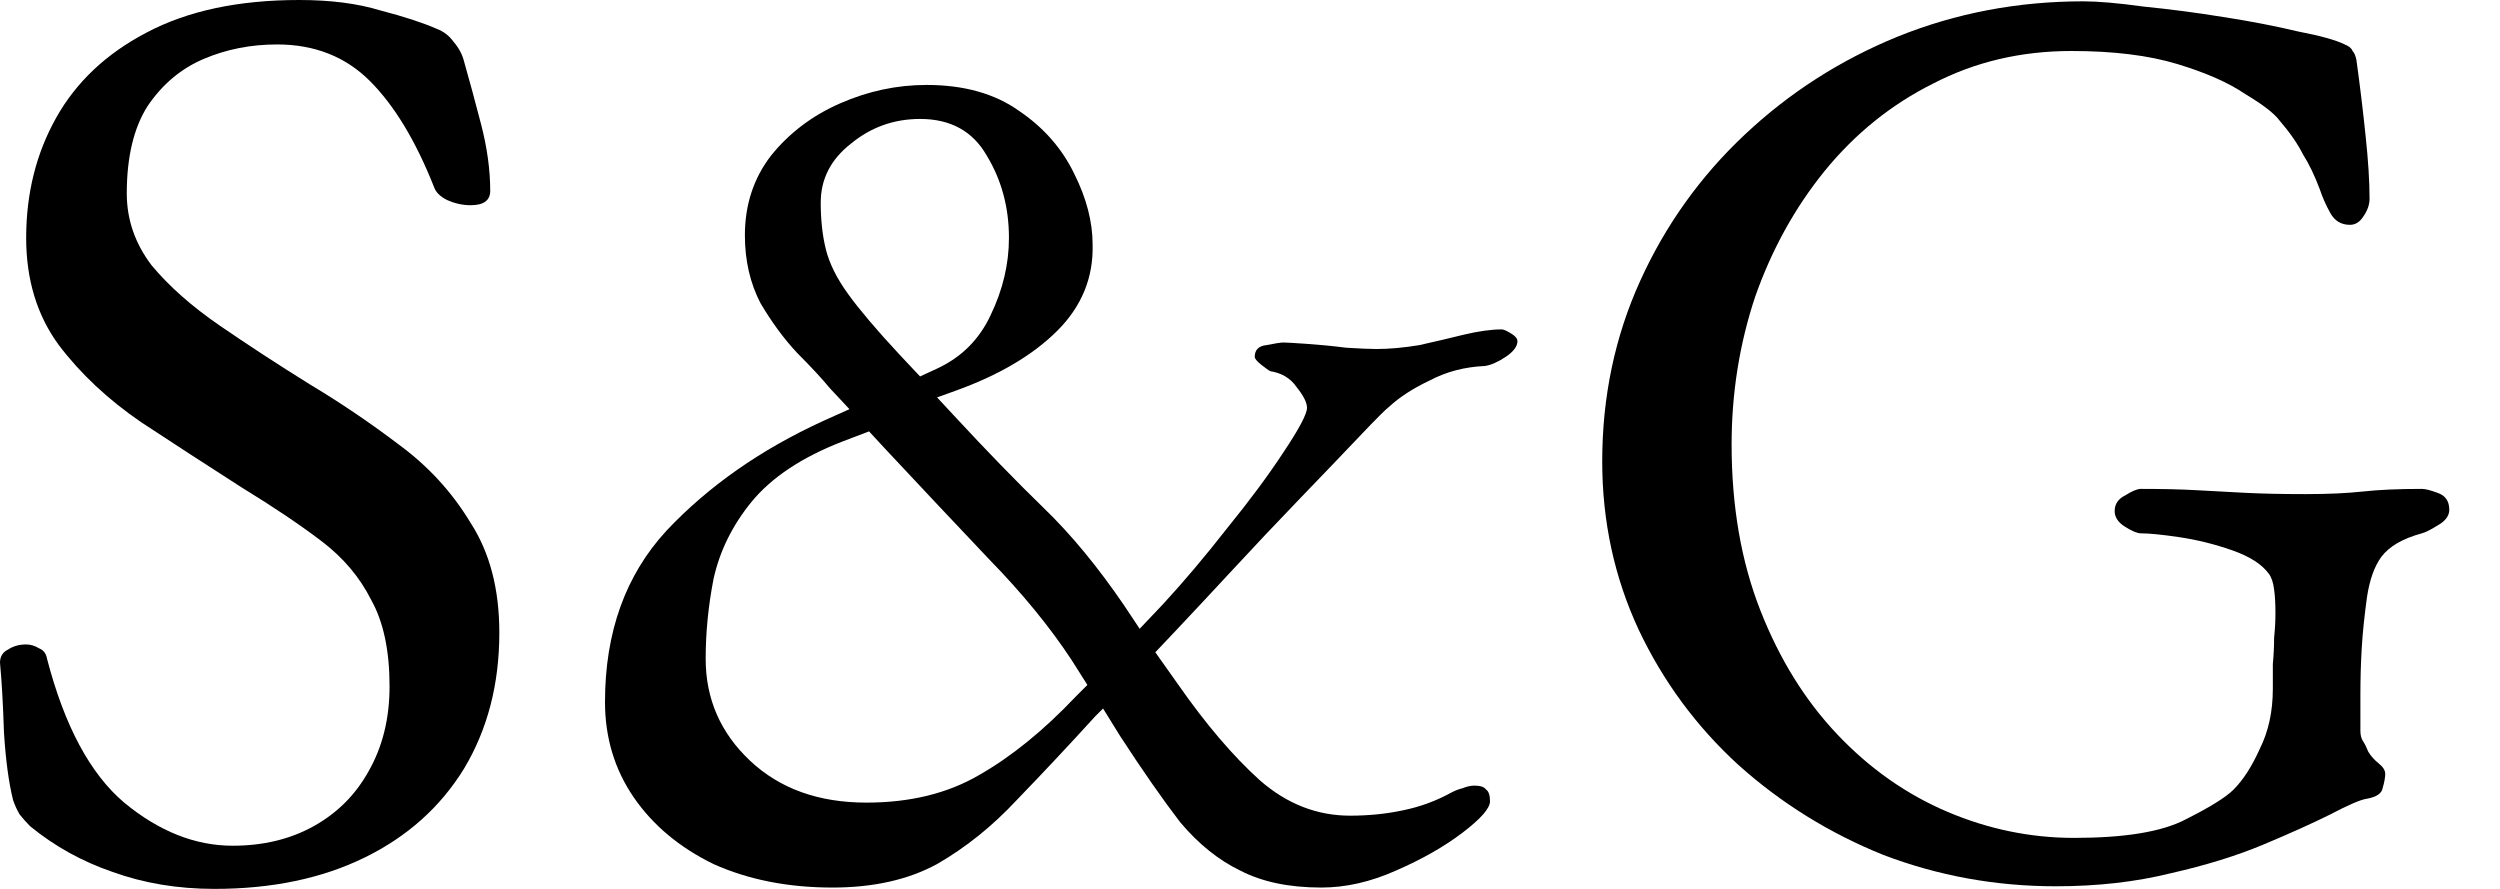
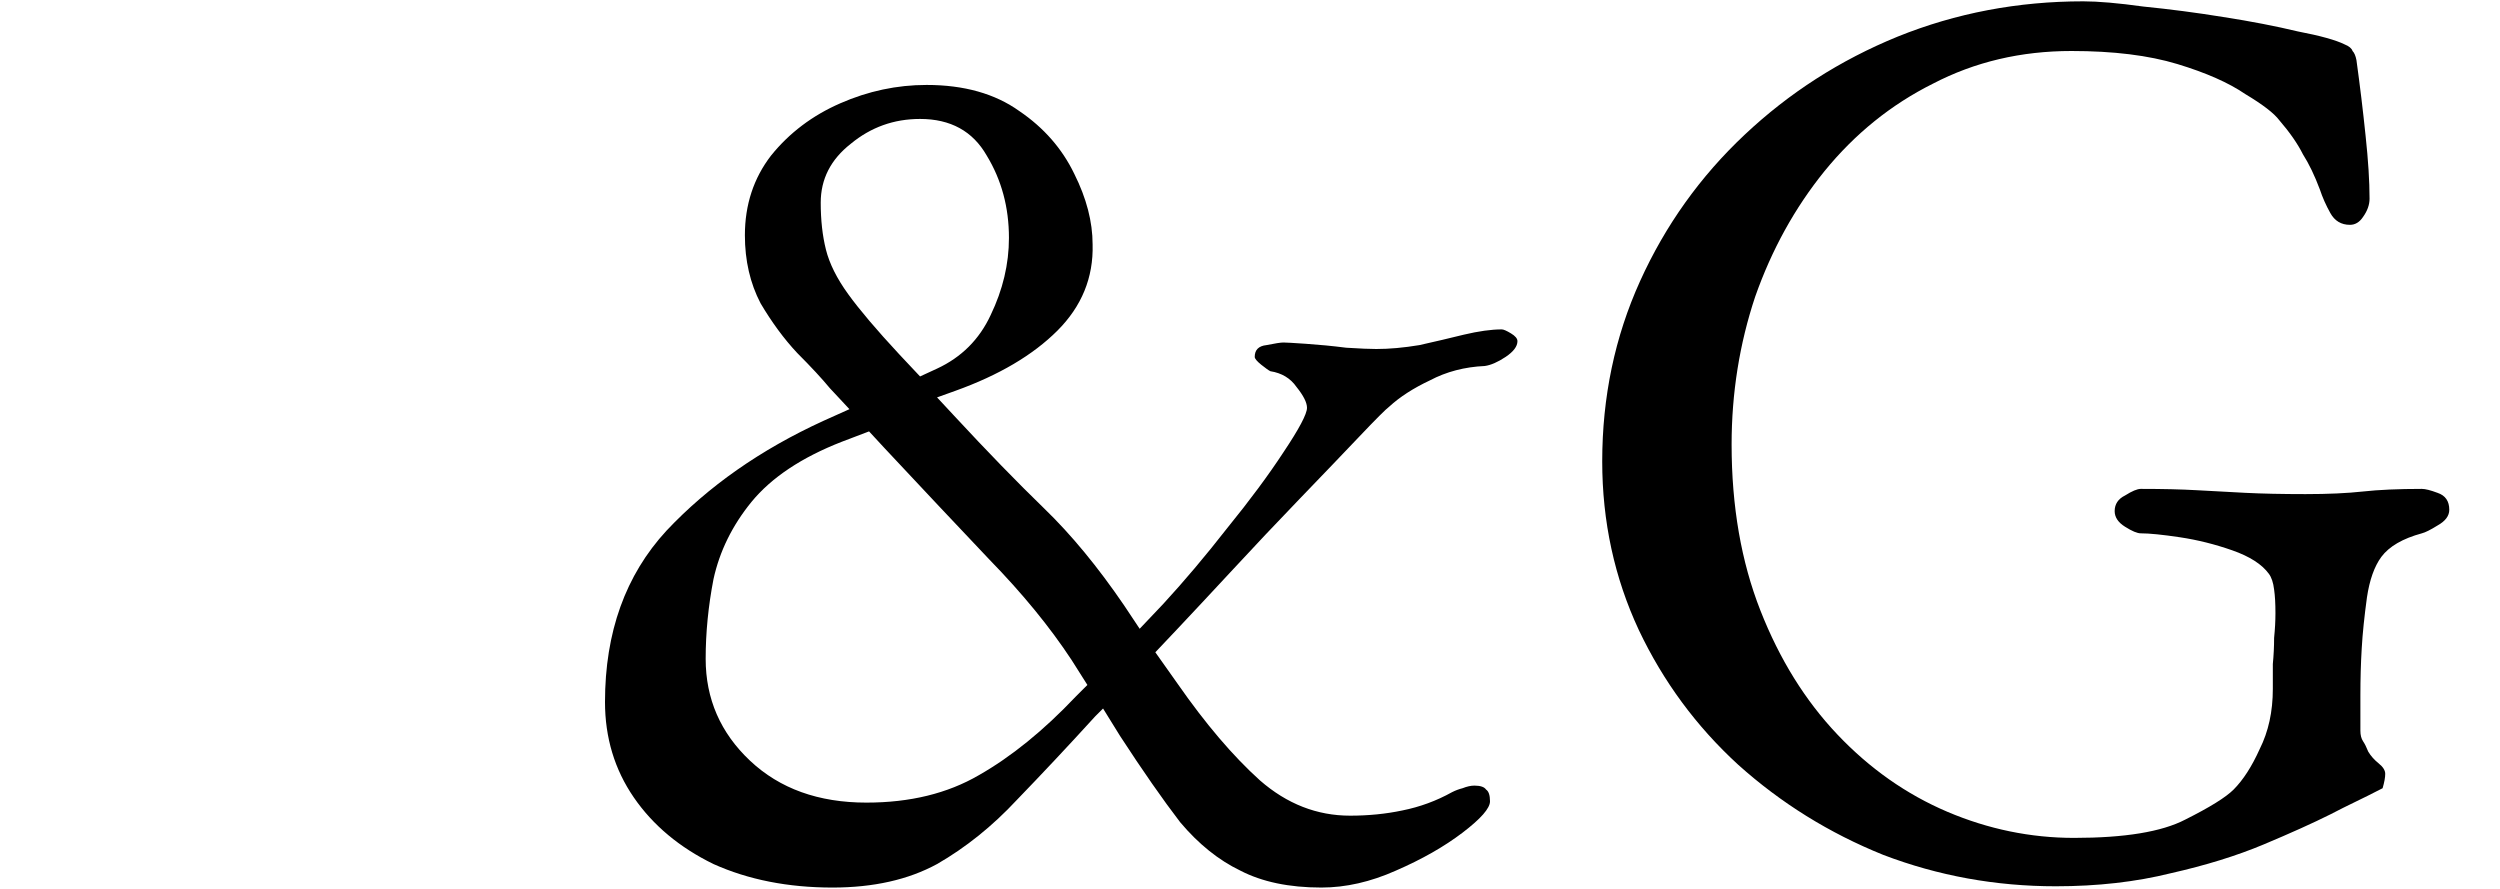
<svg xmlns="http://www.w3.org/2000/svg" fill="none" height="100%" overflow="visible" preserveAspectRatio="none" style="display: block;" viewBox="0 0 45 16" width="100%">
  <g id="S&amp;G">
-     <path d="M3.859 16C3.2 16 2.588 15.898 2.024 15.694C1.475 15.506 0.98 15.231 0.541 14.871C0.478 14.808 0.416 14.737 0.353 14.659C0.306 14.58 0.267 14.494 0.235 14.4C0.157 14.086 0.102 13.678 0.071 13.177C0.055 12.675 0.031 12.259 0 11.929C0 11.82 0.047 11.741 0.141 11.694C0.235 11.631 0.345 11.6 0.471 11.6C0.549 11.6 0.627 11.623 0.706 11.671C0.784 11.702 0.831 11.765 0.847 11.859C1.161 13.067 1.624 13.929 2.235 14.447C2.863 14.965 3.514 15.223 4.188 15.223C4.737 15.223 5.224 15.106 5.647 14.871C6.071 14.635 6.4 14.306 6.635 13.882C6.886 13.443 7.012 12.933 7.012 12.353C7.012 11.71 6.902 11.192 6.682 10.8C6.478 10.392 6.18 10.039 5.788 9.741C5.396 9.443 4.918 9.122 4.353 8.776C3.741 8.384 3.137 7.992 2.541 7.6C1.945 7.192 1.451 6.729 1.059 6.212C0.667 5.678 0.471 5.035 0.471 4.282C0.471 3.482 0.651 2.761 1.012 2.118C1.373 1.475 1.914 0.965 2.635 0.588C3.373 0.196 4.29 0 5.388 0C5.953 0 6.439 0.063 6.847 0.188C7.271 0.298 7.608 0.408 7.859 0.518C7.984 0.565 8.086 0.643 8.165 0.753C8.259 0.863 8.322 0.98 8.353 1.106C8.447 1.435 8.549 1.812 8.659 2.235C8.769 2.659 8.824 3.059 8.824 3.435C8.824 3.608 8.706 3.694 8.471 3.694C8.329 3.694 8.188 3.663 8.047 3.6C7.922 3.537 7.843 3.459 7.812 3.365C7.482 2.533 7.098 1.898 6.659 1.459C6.22 1.02 5.663 0.8 4.988 0.8C4.518 0.8 4.078 0.886 3.671 1.059C3.263 1.231 2.925 1.514 2.659 1.906C2.408 2.298 2.282 2.824 2.282 3.482C2.282 3.953 2.431 4.384 2.729 4.776C3.043 5.153 3.451 5.514 3.953 5.859C4.455 6.204 4.996 6.557 5.576 6.918C6.125 7.247 6.659 7.608 7.176 8C7.71 8.392 8.141 8.863 8.471 9.412C8.816 9.945 8.988 10.604 8.988 11.388C8.988 12.314 8.776 13.129 8.353 13.835C7.929 14.525 7.333 15.059 6.565 15.435C5.796 15.812 4.894 16 3.859 16Z" fill="black" />
    <path d="M14.985 15.976C14.185 15.976 13.471 15.835 12.843 15.553C12.232 15.255 11.753 14.855 11.408 14.353C11.063 13.851 10.89 13.278 10.89 12.635C10.89 11.38 11.259 10.353 11.996 9.553C12.749 8.753 13.69 8.094 14.82 7.576L15.29 7.365L14.938 6.988C14.796 6.816 14.6 6.604 14.349 6.353C14.114 6.102 13.894 5.804 13.69 5.459C13.502 5.098 13.408 4.69 13.408 4.235C13.408 3.686 13.565 3.208 13.879 2.8C14.208 2.392 14.624 2.078 15.126 1.859C15.628 1.639 16.145 1.529 16.679 1.529C17.353 1.529 17.91 1.686 18.349 2C18.788 2.298 19.118 2.675 19.337 3.129C19.557 3.569 19.667 3.992 19.667 4.4C19.683 4.996 19.471 5.514 19.032 5.953C18.592 6.392 17.981 6.753 17.196 7.035L16.867 7.153L17.173 7.482C17.769 8.125 18.31 8.682 18.796 9.153C19.283 9.624 19.761 10.204 20.232 10.894L20.514 11.318L20.938 10.871C21.314 10.463 21.698 10.008 22.09 9.506C22.498 9.004 22.835 8.549 23.102 8.141C23.385 7.718 23.526 7.451 23.526 7.341C23.526 7.247 23.463 7.122 23.337 6.965C23.228 6.808 23.071 6.714 22.867 6.682C22.835 6.667 22.781 6.627 22.702 6.565C22.624 6.502 22.585 6.455 22.585 6.424C22.585 6.298 22.655 6.227 22.796 6.212C22.953 6.18 23.055 6.165 23.102 6.165C23.149 6.165 23.283 6.173 23.502 6.188C23.738 6.204 23.981 6.227 24.232 6.259C24.483 6.275 24.663 6.282 24.773 6.282C25.008 6.282 25.267 6.259 25.549 6.212C25.832 6.149 26.098 6.086 26.349 6.024C26.616 5.961 26.843 5.929 27.032 5.929C27.063 5.929 27.118 5.953 27.196 6C27.275 6.047 27.314 6.094 27.314 6.141C27.314 6.235 27.243 6.329 27.102 6.424C26.961 6.518 26.835 6.573 26.726 6.588C26.365 6.604 26.035 6.69 25.738 6.847C25.439 6.988 25.196 7.145 25.008 7.318C24.945 7.365 24.765 7.545 24.467 7.859C24.169 8.173 23.808 8.549 23.385 8.988C22.977 9.412 22.577 9.835 22.185 10.259C21.792 10.682 21.463 11.035 21.196 11.318C20.93 11.6 20.796 11.741 20.796 11.741L21.196 12.306C21.698 13.027 22.192 13.608 22.679 14.047C23.165 14.471 23.706 14.682 24.302 14.682C24.632 14.682 24.945 14.651 25.243 14.588C25.557 14.525 25.855 14.416 26.137 14.259C26.2 14.227 26.263 14.204 26.326 14.188C26.404 14.157 26.475 14.141 26.538 14.141C26.647 14.141 26.718 14.165 26.749 14.212C26.796 14.243 26.82 14.314 26.82 14.424C26.82 14.549 26.655 14.737 26.326 14.988C25.996 15.239 25.596 15.467 25.126 15.671C24.671 15.874 24.224 15.976 23.785 15.976C23.204 15.976 22.718 15.874 22.326 15.671C21.934 15.482 21.573 15.192 21.243 14.8C20.93 14.392 20.569 13.874 20.161 13.247L19.855 12.753L19.714 12.894C19.228 13.428 18.757 13.929 18.302 14.4C17.863 14.871 17.385 15.255 16.867 15.553C16.349 15.835 15.722 15.976 14.985 15.976ZM15.596 14.447C16.381 14.447 17.055 14.282 17.62 13.953C18.2 13.623 18.781 13.153 19.361 12.541L19.573 12.329L19.29 11.882C18.898 11.286 18.404 10.682 17.808 10.071C17.228 9.459 16.6 8.792 15.926 8.071L15.643 7.765L15.149 7.953C14.428 8.235 13.886 8.596 13.526 9.035C13.181 9.459 12.953 9.922 12.843 10.424C12.749 10.91 12.702 11.388 12.702 11.859C12.702 12.58 12.969 13.192 13.502 13.694C14.036 14.196 14.734 14.447 15.596 14.447ZM16.561 6.776L16.867 6.635C17.306 6.431 17.628 6.11 17.832 5.671C18.051 5.216 18.161 4.753 18.161 4.282C18.161 3.733 18.028 3.239 17.761 2.8C17.51 2.361 17.11 2.141 16.561 2.141C16.09 2.141 15.675 2.29 15.314 2.588C14.953 2.871 14.773 3.224 14.773 3.647C14.773 3.961 14.804 4.243 14.867 4.494C14.93 4.745 15.063 5.012 15.267 5.294C15.471 5.576 15.777 5.937 16.185 6.376L16.561 6.776Z" fill="black" />
-     <path d="M37.005 15.953C35.922 15.953 34.887 15.765 33.899 15.388C32.926 14.996 32.056 14.455 31.287 13.765C30.534 13.075 29.938 12.267 29.499 11.341C29.06 10.4 28.84 9.388 28.84 8.306C28.84 7.145 29.067 6.063 29.522 5.059C29.977 4.055 30.605 3.176 31.405 2.424C32.205 1.671 33.122 1.082 34.158 0.659C35.209 0.235 36.322 0.024 37.499 0.024C37.766 0.024 38.126 0.055 38.581 0.118C39.052 0.165 39.53 0.227 40.017 0.306C40.519 0.384 40.966 0.471 41.358 0.565C41.766 0.643 42.048 0.722 42.205 0.8C42.283 0.831 42.33 0.871 42.346 0.918C42.377 0.949 42.401 1.004 42.416 1.082C42.479 1.537 42.534 1.992 42.581 2.447C42.628 2.886 42.652 3.263 42.652 3.576C42.652 3.686 42.613 3.796 42.534 3.906C42.471 4 42.393 4.047 42.299 4.047C42.142 4.047 42.024 3.976 41.946 3.835C41.867 3.694 41.805 3.553 41.758 3.412C41.664 3.161 41.562 2.949 41.452 2.776C41.358 2.588 41.217 2.384 41.028 2.165C40.934 2.039 40.73 1.882 40.416 1.694C40.118 1.49 39.711 1.31 39.193 1.153C38.675 0.996 38.04 0.918 37.287 0.918C36.377 0.918 35.546 1.114 34.793 1.506C34.04 1.882 33.389 2.408 32.84 3.082C32.307 3.741 31.891 4.494 31.593 5.341C31.311 6.188 31.169 7.075 31.169 8C31.169 9.114 31.342 10.11 31.687 10.988C32.032 11.867 32.495 12.612 33.075 13.223C33.656 13.835 34.315 14.298 35.052 14.612C35.789 14.925 36.55 15.082 37.334 15.082C38.244 15.082 38.911 14.973 39.334 14.753C39.773 14.533 40.064 14.353 40.205 14.212C40.377 14.039 40.534 13.796 40.675 13.482C40.832 13.169 40.911 12.808 40.911 12.4C40.911 12.259 40.911 12.11 40.911 11.953C40.926 11.796 40.934 11.639 40.934 11.482C40.95 11.325 40.958 11.177 40.958 11.035C40.958 10.863 40.95 10.722 40.934 10.612C40.919 10.486 40.887 10.392 40.84 10.329C40.715 10.157 40.495 10.016 40.181 9.906C39.867 9.796 39.554 9.718 39.24 9.671C38.926 9.624 38.691 9.6 38.534 9.6C38.471 9.6 38.377 9.561 38.252 9.482C38.126 9.404 38.064 9.31 38.064 9.2C38.064 9.075 38.126 8.98 38.252 8.918C38.377 8.839 38.471 8.8 38.534 8.8C38.926 8.8 39.264 8.808 39.546 8.824C39.828 8.839 40.118 8.855 40.416 8.871C40.715 8.886 41.075 8.894 41.499 8.894C41.907 8.894 42.252 8.878 42.534 8.847C42.816 8.816 43.169 8.8 43.593 8.8C43.656 8.8 43.75 8.824 43.875 8.871C44.017 8.918 44.087 9.02 44.087 9.176C44.087 9.286 44.017 9.38 43.875 9.459C43.75 9.537 43.656 9.584 43.593 9.6C43.248 9.694 43.005 9.835 42.864 10.024C42.738 10.196 42.652 10.439 42.605 10.753C42.558 11.098 42.526 11.404 42.511 11.671C42.495 11.937 42.487 12.22 42.487 12.518V13.153C42.487 13.231 42.503 13.294 42.534 13.341C42.566 13.388 42.597 13.451 42.628 13.529C42.675 13.608 42.738 13.678 42.816 13.741C42.895 13.804 42.934 13.867 42.934 13.929C42.934 13.992 42.919 14.078 42.887 14.188C42.871 14.282 42.777 14.345 42.605 14.377C42.495 14.392 42.275 14.486 41.946 14.659C41.632 14.816 41.232 14.996 40.746 15.2C40.26 15.404 39.703 15.576 39.075 15.718C38.448 15.874 37.758 15.953 37.005 15.953Z" fill="black" />
+     <path d="M37.005 15.953C35.922 15.953 34.887 15.765 33.899 15.388C32.926 14.996 32.056 14.455 31.287 13.765C30.534 13.075 29.938 12.267 29.499 11.341C29.06 10.4 28.84 9.388 28.84 8.306C28.84 7.145 29.067 6.063 29.522 5.059C29.977 4.055 30.605 3.176 31.405 2.424C32.205 1.671 33.122 1.082 34.158 0.659C35.209 0.235 36.322 0.024 37.499 0.024C37.766 0.024 38.126 0.055 38.581 0.118C39.052 0.165 39.53 0.227 40.017 0.306C40.519 0.384 40.966 0.471 41.358 0.565C41.766 0.643 42.048 0.722 42.205 0.8C42.283 0.831 42.33 0.871 42.346 0.918C42.377 0.949 42.401 1.004 42.416 1.082C42.479 1.537 42.534 1.992 42.581 2.447C42.628 2.886 42.652 3.263 42.652 3.576C42.652 3.686 42.613 3.796 42.534 3.906C42.471 4 42.393 4.047 42.299 4.047C42.142 4.047 42.024 3.976 41.946 3.835C41.867 3.694 41.805 3.553 41.758 3.412C41.664 3.161 41.562 2.949 41.452 2.776C41.358 2.588 41.217 2.384 41.028 2.165C40.934 2.039 40.73 1.882 40.416 1.694C40.118 1.49 39.711 1.31 39.193 1.153C38.675 0.996 38.04 0.918 37.287 0.918C36.377 0.918 35.546 1.114 34.793 1.506C34.04 1.882 33.389 2.408 32.84 3.082C32.307 3.741 31.891 4.494 31.593 5.341C31.311 6.188 31.169 7.075 31.169 8C31.169 9.114 31.342 10.11 31.687 10.988C32.032 11.867 32.495 12.612 33.075 13.223C33.656 13.835 34.315 14.298 35.052 14.612C35.789 14.925 36.55 15.082 37.334 15.082C38.244 15.082 38.911 14.973 39.334 14.753C39.773 14.533 40.064 14.353 40.205 14.212C40.377 14.039 40.534 13.796 40.675 13.482C40.832 13.169 40.911 12.808 40.911 12.4C40.911 12.259 40.911 12.11 40.911 11.953C40.926 11.796 40.934 11.639 40.934 11.482C40.95 11.325 40.958 11.177 40.958 11.035C40.958 10.863 40.95 10.722 40.934 10.612C40.919 10.486 40.887 10.392 40.84 10.329C40.715 10.157 40.495 10.016 40.181 9.906C39.867 9.796 39.554 9.718 39.24 9.671C38.926 9.624 38.691 9.6 38.534 9.6C38.471 9.6 38.377 9.561 38.252 9.482C38.126 9.404 38.064 9.31 38.064 9.2C38.064 9.075 38.126 8.98 38.252 8.918C38.377 8.839 38.471 8.8 38.534 8.8C38.926 8.8 39.264 8.808 39.546 8.824C39.828 8.839 40.118 8.855 40.416 8.871C40.715 8.886 41.075 8.894 41.499 8.894C41.907 8.894 42.252 8.878 42.534 8.847C42.816 8.816 43.169 8.8 43.593 8.8C43.656 8.8 43.75 8.824 43.875 8.871C44.017 8.918 44.087 9.02 44.087 9.176C44.087 9.286 44.017 9.38 43.875 9.459C43.75 9.537 43.656 9.584 43.593 9.6C43.248 9.694 43.005 9.835 42.864 10.024C42.738 10.196 42.652 10.439 42.605 10.753C42.558 11.098 42.526 11.404 42.511 11.671C42.495 11.937 42.487 12.22 42.487 12.518V13.153C42.487 13.231 42.503 13.294 42.534 13.341C42.566 13.388 42.597 13.451 42.628 13.529C42.675 13.608 42.738 13.678 42.816 13.741C42.895 13.804 42.934 13.867 42.934 13.929C42.934 13.992 42.919 14.078 42.887 14.188C42.495 14.392 42.275 14.486 41.946 14.659C41.632 14.816 41.232 14.996 40.746 15.2C40.26 15.404 39.703 15.576 39.075 15.718C38.448 15.874 37.758 15.953 37.005 15.953Z" fill="black" />
  </g>
</svg>